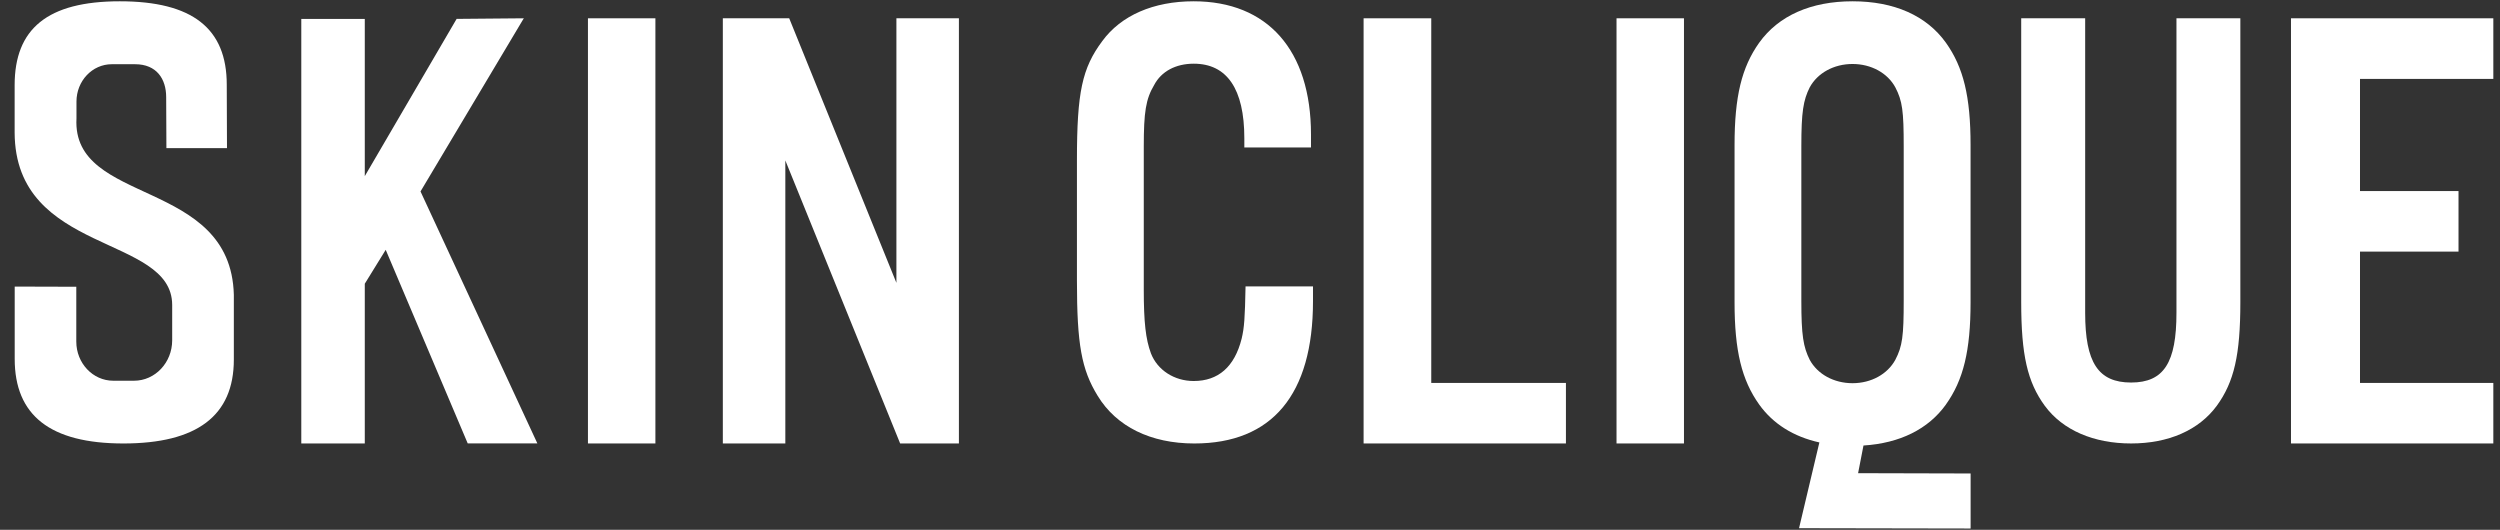
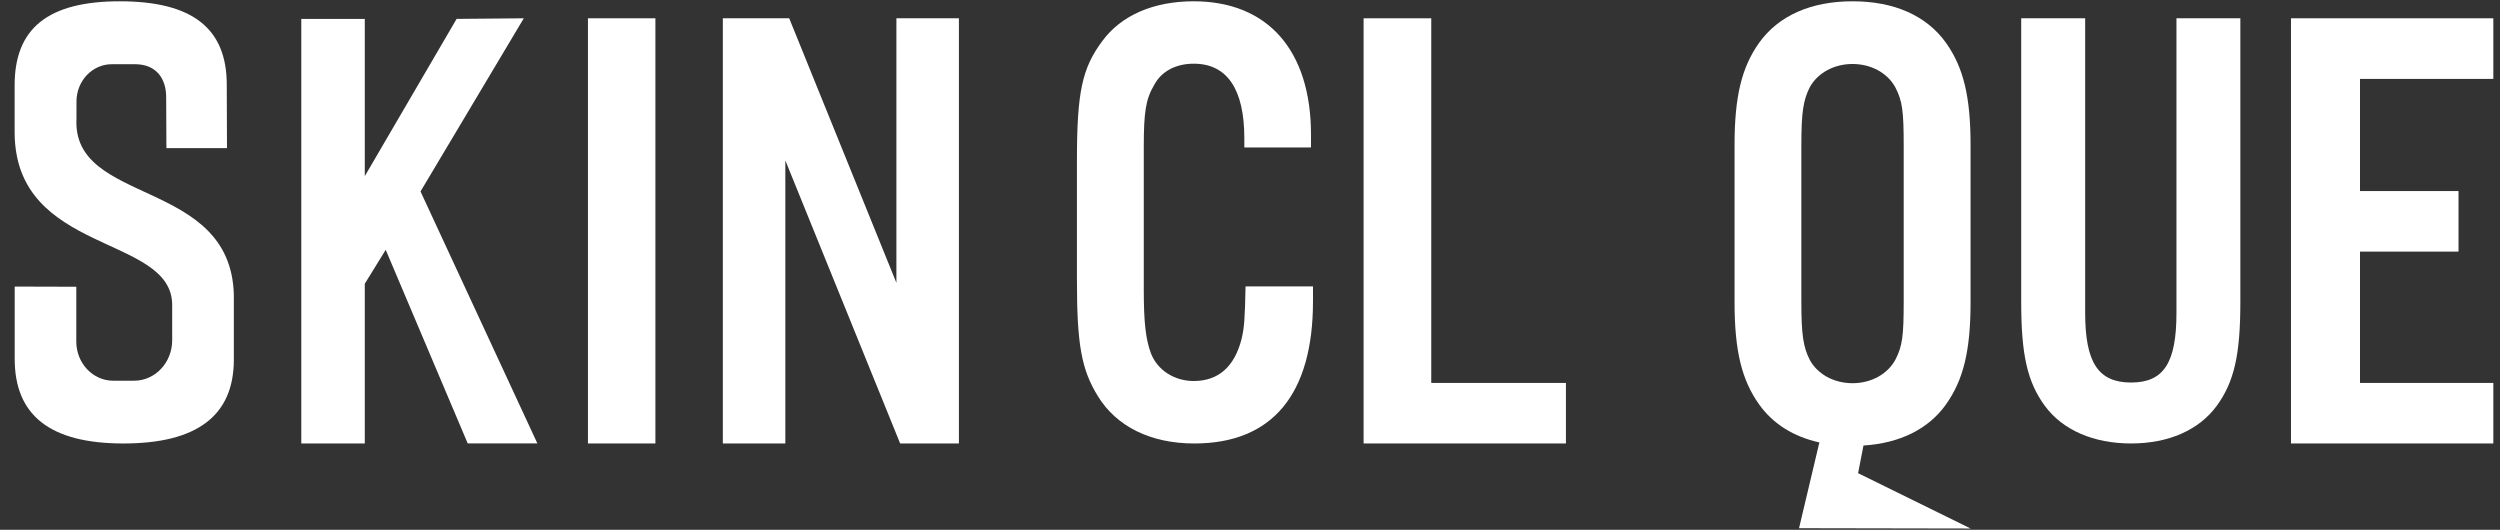
<svg xmlns="http://www.w3.org/2000/svg" width="151" height="32" viewBox="0 0 151 32" fill="none">
  <rect x="0" y="0" width="151" height="32" fill="#333333" stroke="none" />
  <path d="M22.033 10.639L27.58 1.141L31.637 1.105L25.399 11.564L32.457 26.782H28.25L23.297 15.089L22.033 17.137V26.785H18.198V1.145H22.033V10.642V10.639Z" fill="white" />
  <path d="M39.586 26.785H35.512V1.105H39.586V26.785Z" fill="white" />
  <path d="M57.914 26.785H54.369L47.434 9.69V26.785H43.659V1.105H47.668L54.143 17.083V1.105H57.918V26.785H57.914Z" fill="white" />
  <path d="M75.158 8.9V8.356C75.158 5.363 74.102 3.847 72.103 3.847C71.007 3.847 70.144 4.315 69.713 5.131C69.205 5.987 69.084 6.763 69.084 8.863V17.493C69.084 19.477 69.201 20.485 69.516 21.341C69.907 22.353 70.926 23.013 72.099 23.013C73.586 23.013 74.569 22.157 74.997 20.449C75.154 19.789 75.194 19.205 75.231 17.3H79.305V18.193C79.305 23.829 76.838 26.786 72.136 26.786C69.512 26.786 67.436 25.774 66.3 23.909C65.321 22.317 65.047 20.797 65.047 16.952V9.679C65.047 5.559 65.361 4.119 66.574 2.487C67.71 0.931 69.669 0.078 72.095 0.078C76.561 0.078 79.184 3.031 79.184 8.127V8.907H75.15L75.158 8.9Z" fill="white" />
  <path d="M86.448 23.129H94.582V26.785H82.361V1.105H86.448V23.129Z" fill="white" />
  <path d="M135.317 1.105V18.25C135.317 21.435 134.943 23.066 133.893 24.51C132.805 25.989 130.968 26.785 128.718 26.785C126.468 26.785 124.593 25.989 123.505 24.51C122.455 23.07 122.081 21.439 122.081 18.25V1.105H125.944V18.894C125.944 21.892 126.731 23.105 128.718 23.105C130.706 23.105 131.458 21.892 131.458 18.894V1.105H135.321H135.317Z" fill="white" />
  <path d="M150.597 4.766H142.544V11.54H148.494V15.197H142.544V23.129H150.597V26.785H138.376V1.105H150.597V4.762V4.766Z" fill="white" />
-   <path d="M117.534 24.432C118.59 22.948 119.022 21.186 119.022 18.256V8.757C119.022 5.824 118.59 4.065 117.534 2.581C116.358 0.939 114.403 0.078 111.896 0.078C109.389 0.078 107.431 0.939 106.254 2.581C105.198 4.065 104.767 5.827 104.767 8.757V18.256C104.767 21.189 105.198 22.948 106.254 24.432C107.095 25.607 108.333 26.377 109.89 26.723L108.662 31.903L119.025 31.922V28.598L112.229 28.58L112.554 26.909C114.746 26.771 116.467 25.924 117.538 24.429L117.534 24.432ZM109.309 21.736C108.918 20.952 108.801 20.252 108.801 18.176V8.83C108.801 6.758 108.918 6.054 109.309 5.273C109.78 4.412 110.76 3.865 111.892 3.865C113.025 3.865 114.008 4.412 114.476 5.273C114.907 6.094 114.984 6.721 114.984 8.83V18.176C114.984 20.288 114.907 20.912 114.476 21.736C114.004 22.597 113.025 23.145 111.892 23.145C110.76 23.145 109.777 22.597 109.309 21.736Z" fill="white" />
+   <path d="M117.534 24.432C118.59 22.948 119.022 21.186 119.022 18.256V8.757C119.022 5.824 118.59 4.065 117.534 2.581C116.358 0.939 114.403 0.078 111.896 0.078C109.389 0.078 107.431 0.939 106.254 2.581C105.198 4.065 104.767 5.827 104.767 8.757V18.256C104.767 21.189 105.198 22.948 106.254 24.432C107.095 25.607 108.333 26.377 109.89 26.723L108.662 31.903L119.025 31.922L112.229 28.58L112.554 26.909C114.746 26.771 116.467 25.924 117.538 24.429L117.534 24.432ZM109.309 21.736C108.918 20.952 108.801 20.252 108.801 18.176V8.83C108.801 6.758 108.918 6.054 109.309 5.273C109.78 4.412 110.76 3.865 111.892 3.865C113.025 3.865 114.008 4.412 114.476 5.273C114.907 6.094 114.984 6.721 114.984 8.83V18.176C114.984 20.288 114.907 20.912 114.476 21.736C114.004 22.597 113.025 23.145 111.892 23.145C110.76 23.145 109.777 22.597 109.309 21.736Z" fill="white" />
  <path d="M0.888 21.675V17.309L4.608 17.32V20.631C4.608 21.937 5.608 22.996 6.84 22.996H8.096C9.37 22.996 10.4 21.9 10.4 20.555V18.422C10.4 14.15 0.908 15.405 0.884 8.003V5.145C0.884 1.743 2.859 0.078 7.237 0.078C11.615 0.078 13.696 1.71 13.696 5.112L13.71 8.946H10.051L10.037 5.866C10.037 4.768 9.459 3.879 8.161 3.879H6.748C5.574 3.879 4.619 4.887 4.619 6.135V7.158C4.335 12.438 13.939 10.726 14.124 17.806V21.719C14.124 25.121 11.882 26.786 7.453 26.786C3.024 26.786 0.888 25.085 0.888 21.679V21.675Z" fill="white" />
-   <path d="M101.712 26.785H97.638V1.105H101.712V26.785Z" fill="white" />
</svg>